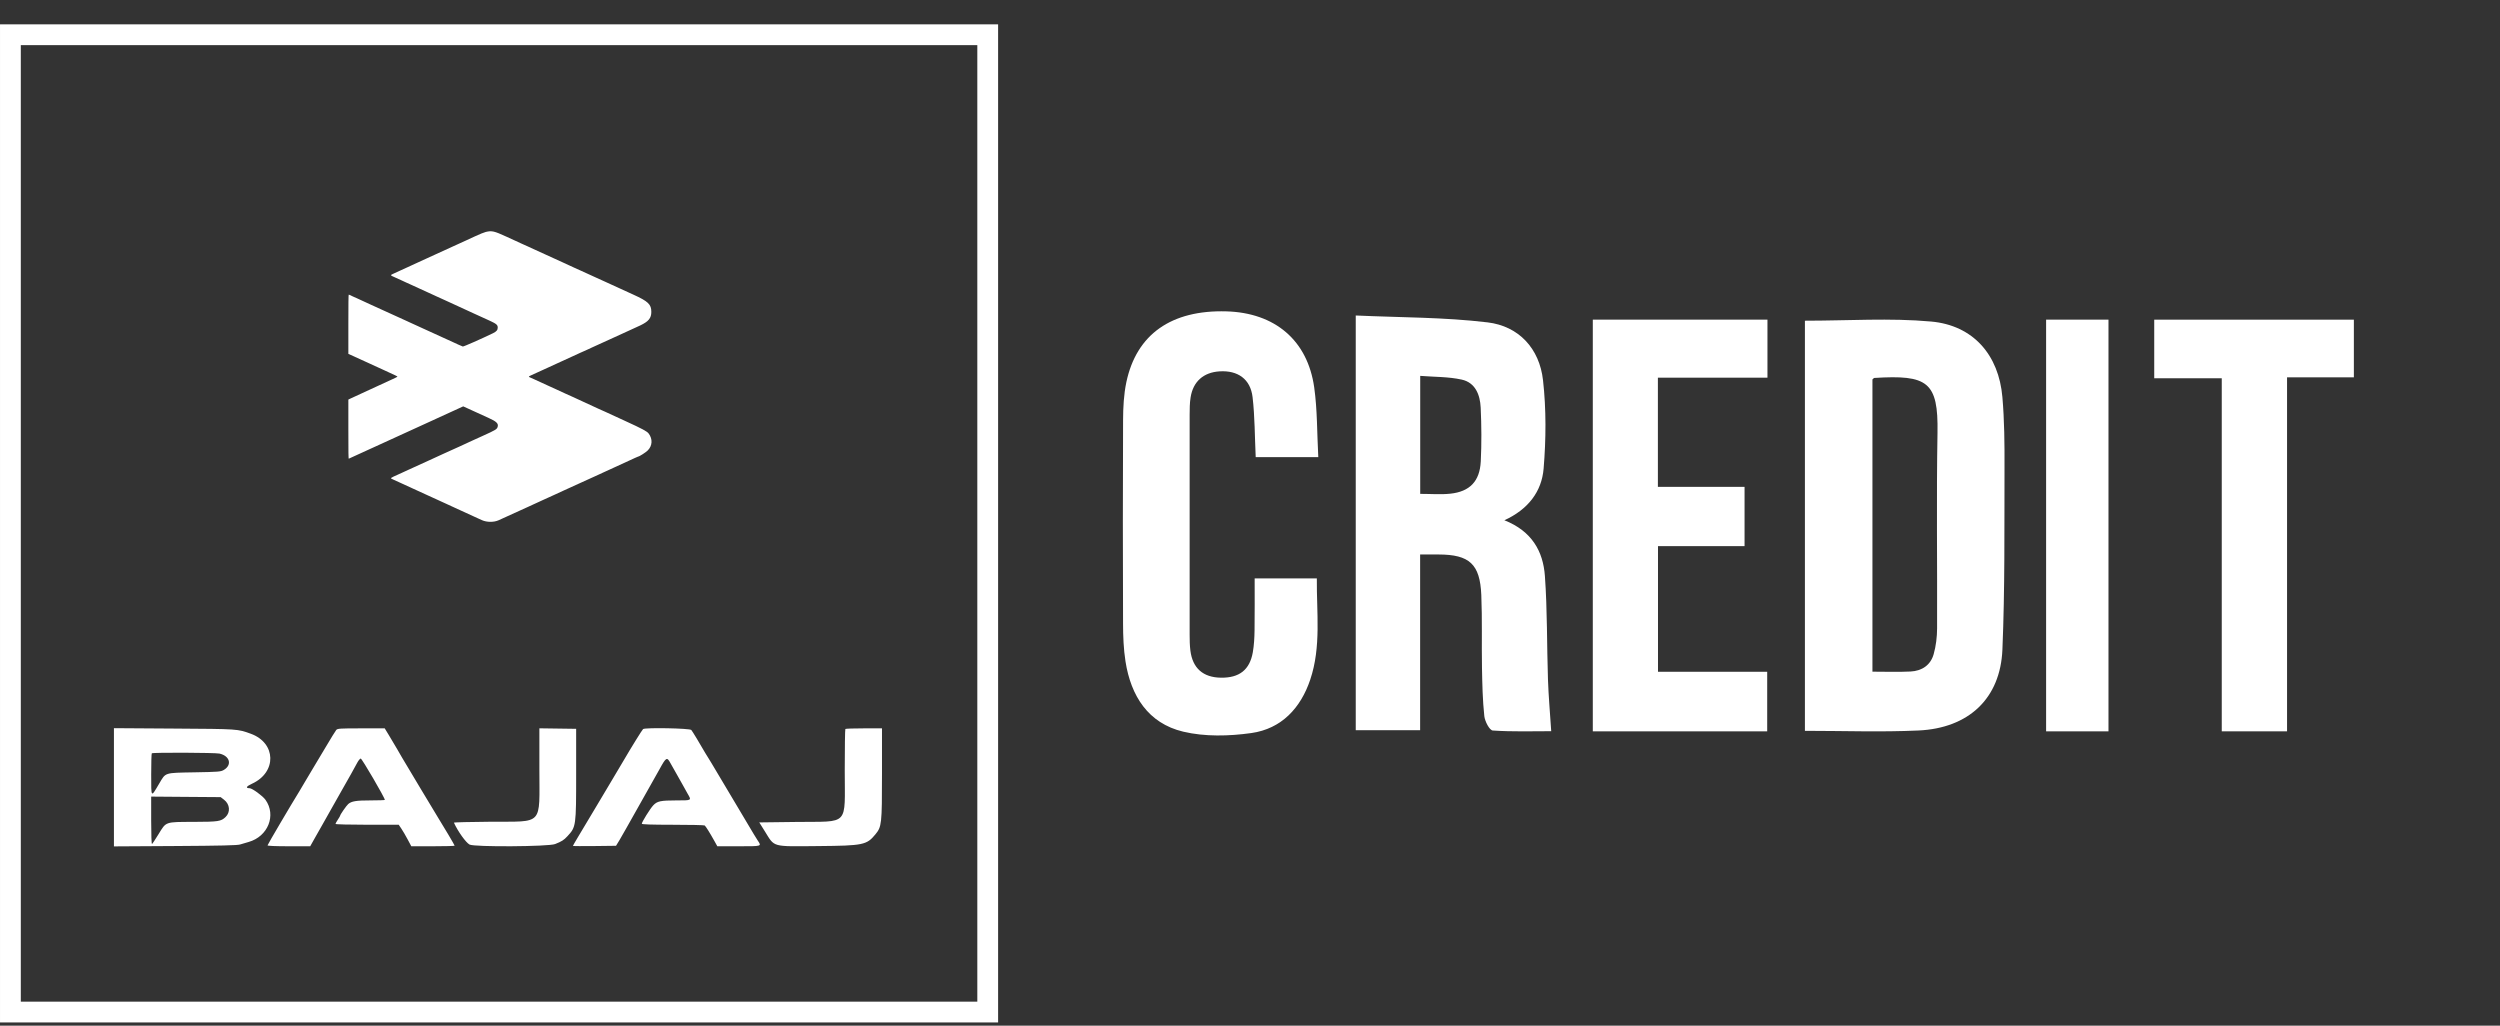
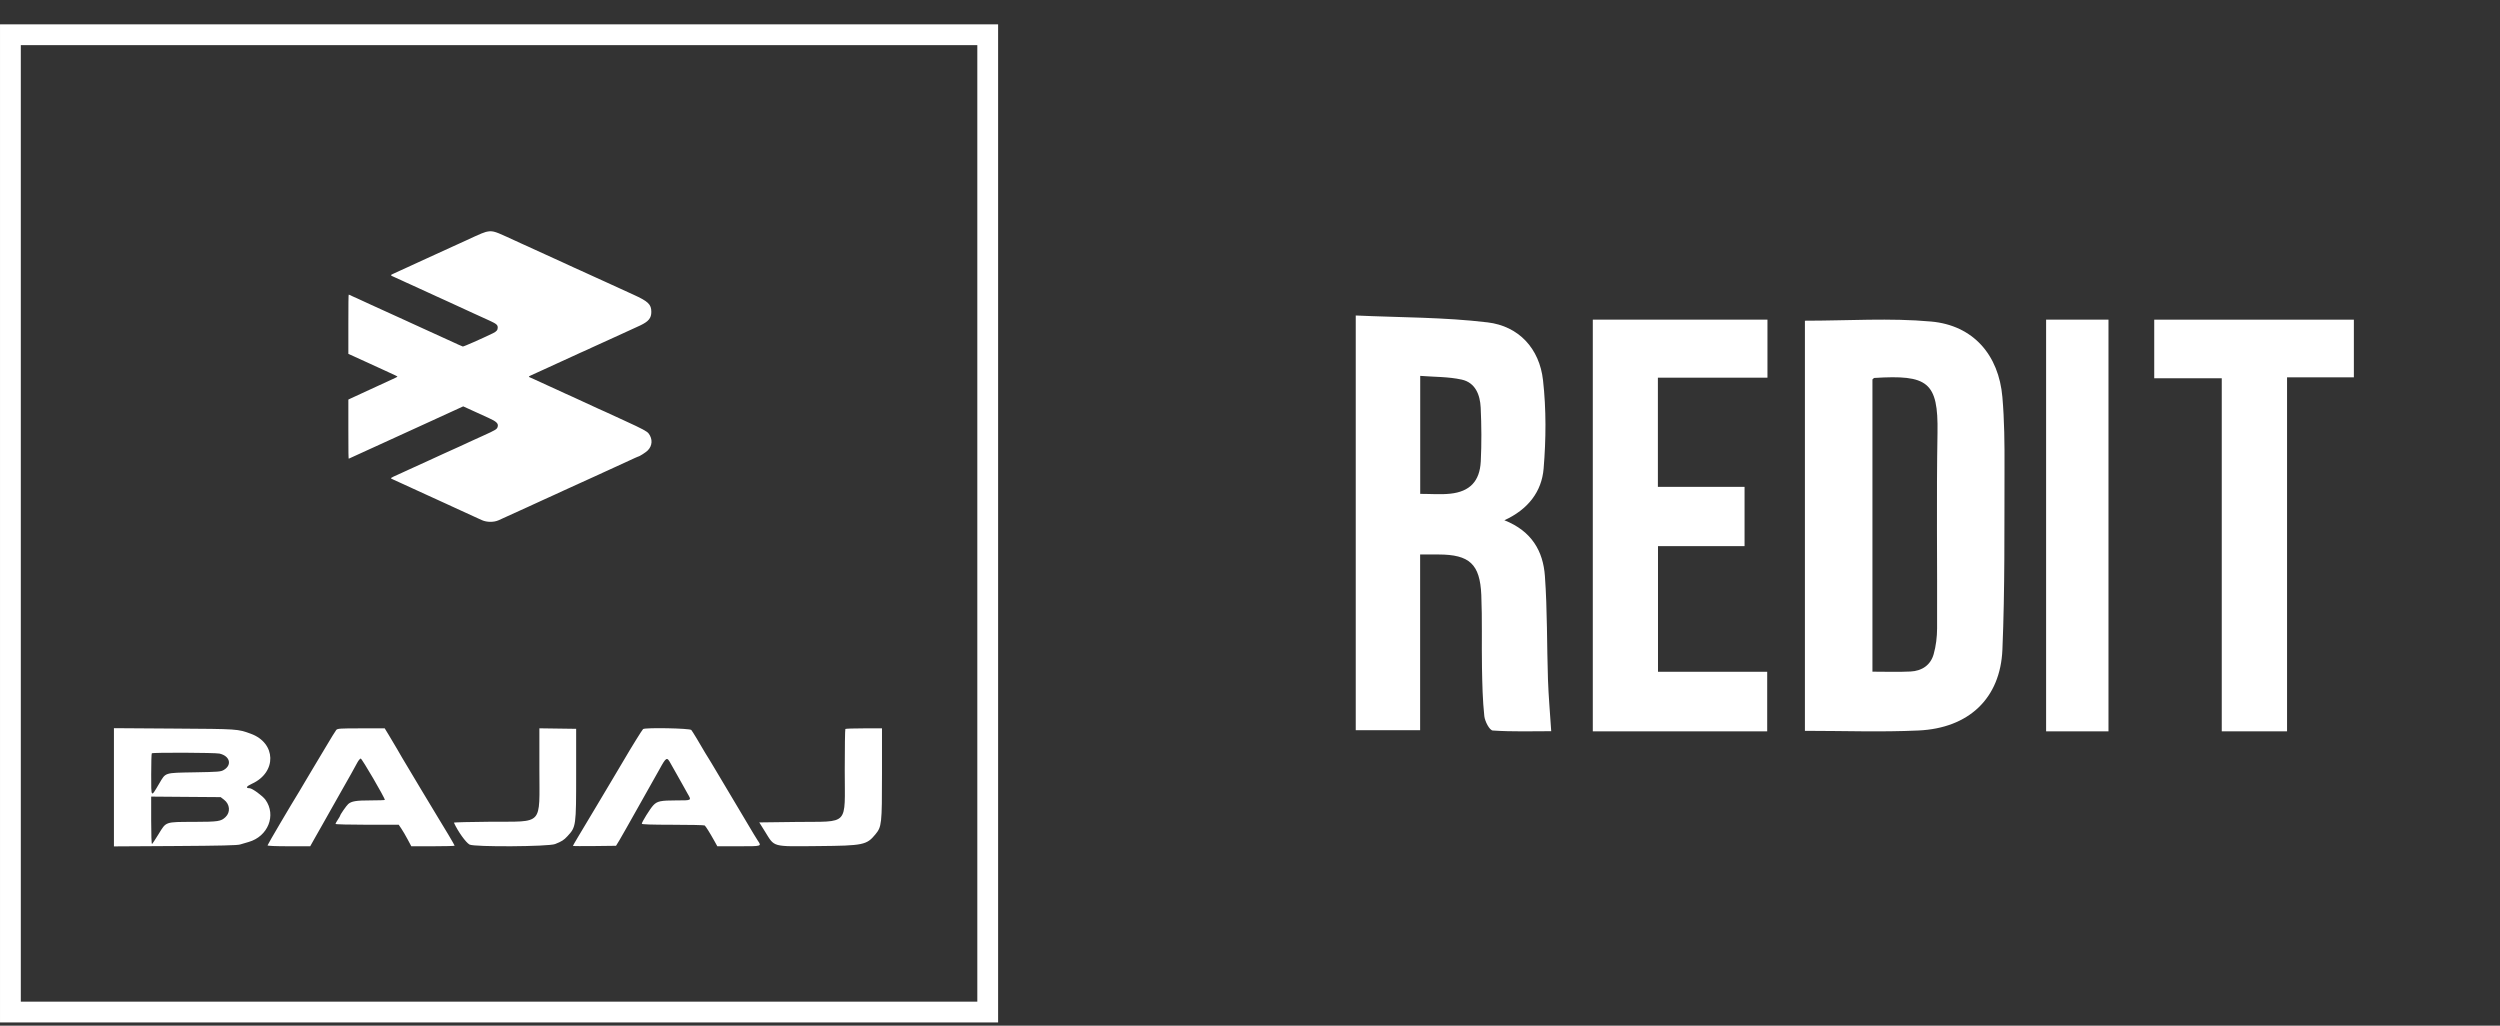
<svg xmlns="http://www.w3.org/2000/svg" width="117" height="48" viewBox="0 0 117 48" fill="none">
  <rect x="0" y="0" width="117" height="48" fill="#333333" stroke="none" />
  <g clip-path="url(#clip0_7608_3127)">
    <path d="M84.471 15.009C86.493 15.009 88.45 14.873 90.378 15.048C92.351 15.226 93.543 16.614 93.712 18.585C93.806 19.672 93.815 20.768 93.811 21.86C93.801 24.706 93.832 27.555 93.713 30.398C93.619 32.688 92.136 34.079 89.785 34.187C88.032 34.268 86.27 34.203 84.47 34.203V15.009H84.471ZM87.63 17.758V31.434C88.259 31.434 88.837 31.456 89.413 31.427C89.948 31.401 90.354 31.125 90.496 30.614C90.605 30.226 90.654 29.812 90.656 29.408C90.668 26.357 90.622 23.306 90.675 20.257C90.717 17.86 90.209 17.534 87.715 17.688C87.697 17.688 87.68 17.715 87.63 17.758Z" fill="white" />
    <path d="M70.405 24.348C71.695 24.857 72.219 25.808 72.301 26.953C72.418 28.564 72.391 30.185 72.445 31.802C72.471 32.571 72.539 33.338 72.597 34.22C71.737 34.22 70.796 34.251 69.861 34.188C69.709 34.178 69.493 33.76 69.466 33.515C69.386 32.769 69.371 32.014 69.357 31.263C69.337 30.123 69.372 28.981 69.325 27.843C69.263 26.395 68.769 25.954 67.329 25.95C67.061 25.95 66.793 25.95 66.462 25.95V34.173H63.449V14.765C65.513 14.86 67.58 14.843 69.618 15.087C71.081 15.261 72.048 16.313 72.213 17.792C72.367 19.159 72.355 20.562 72.241 21.935C72.153 22.998 71.523 23.839 70.403 24.349L70.405 24.348ZM66.466 23.113C66.976 23.113 67.428 23.152 67.872 23.105C68.784 23.009 69.253 22.526 69.3 21.596C69.342 20.758 69.335 19.914 69.296 19.075C69.268 18.48 69.048 17.905 68.407 17.765C67.785 17.628 67.131 17.643 66.466 17.591V23.115V23.113Z" fill="white" />
-     <path d="M61.697 21.395H58.767C58.722 20.439 58.727 19.507 58.621 18.588C58.522 17.738 57.925 17.325 57.073 17.38C56.323 17.428 55.836 17.855 55.72 18.599C55.677 18.868 55.677 19.146 55.675 19.419C55.673 22.844 55.673 26.27 55.675 29.695C55.675 29.946 55.679 30.2 55.71 30.448C55.814 31.274 56.305 31.704 57.139 31.716C57.998 31.729 58.488 31.351 58.632 30.525C58.69 30.19 58.708 29.844 58.713 29.504C58.724 28.709 58.718 27.913 58.718 27.069H61.628C61.613 28.664 61.839 30.264 61.318 31.811C60.873 33.135 59.975 34.107 58.563 34.307C57.52 34.454 56.389 34.483 55.375 34.242C53.732 33.851 52.925 32.566 52.673 30.954C52.582 30.372 52.56 29.773 52.559 29.18C52.547 26.006 52.546 22.832 52.56 19.657C52.563 19.066 52.592 18.463 52.713 17.887C53.187 15.64 54.825 14.499 57.395 14.572C59.662 14.636 61.195 15.923 61.505 18.131C61.653 19.183 61.635 20.258 61.696 21.392L61.697 21.395Z" fill="white" />
    <path d="M82.705 34.227H74.543V14.959H82.717V17.675H77.589V22.785H81.645V25.559H77.594V31.439H82.705V34.226V34.227Z" fill="white" />
    <path d="M110.161 14.96V17.66H107.034V34.227H103.978V17.703H100.818V14.959H110.159L110.161 14.96Z" fill="white" />
    <path d="M98.677 34.227H95.758V14.959H98.677V34.227Z" fill="white" />
    <g clip-path="url(#clip1_7608_3127)">
-       <path fill-rule="evenodd" clip-rule="evenodd" d="M22.735 10.855C22.658 10.874 22.457 10.955 22.236 11.057C22.033 11.152 21.828 11.246 21.78 11.268C21.655 11.324 21.353 11.461 21.204 11.53C21.051 11.6 20.524 11.842 20.353 11.919C20.287 11.95 20.101 12.035 19.94 12.108C19.779 12.182 19.598 12.265 19.536 12.293C19.474 12.321 19.366 12.371 19.295 12.404C19.224 12.437 19.128 12.482 19.08 12.503C19.033 12.524 18.886 12.591 18.753 12.652C18.621 12.713 18.46 12.787 18.396 12.816C18.256 12.88 18.258 12.883 18.487 12.983C18.577 13.022 18.704 13.08 18.771 13.111C18.837 13.142 18.934 13.187 18.986 13.211C19.038 13.234 19.134 13.278 19.201 13.308C19.887 13.621 20.16 13.746 20.233 13.78C20.28 13.801 20.369 13.843 20.43 13.871C20.713 14.002 20.81 14.046 20.816 14.046C20.819 14.046 20.91 14.087 21.017 14.138C21.186 14.218 21.668 14.439 21.909 14.548C21.952 14.567 22.067 14.62 22.165 14.666C22.262 14.711 22.345 14.749 22.348 14.749C22.354 14.749 22.5 14.816 22.918 15.009C23.234 15.155 23.294 15.207 23.294 15.33C23.294 15.445 23.236 15.515 23.076 15.593C22.54 15.853 21.695 16.226 21.66 16.217C21.639 16.211 21.544 16.171 21.451 16.128C21.358 16.085 21.258 16.039 21.23 16.026C21.153 15.992 20.166 15.542 20.018 15.473C19.947 15.441 19.858 15.4 19.82 15.383C19.782 15.366 19.689 15.323 19.613 15.288C19.467 15.221 19.324 15.156 19.183 15.092C19.136 15.071 19.035 15.025 18.96 14.989C18.759 14.895 18.074 14.583 17.986 14.546C17.912 14.514 17.591 14.368 17.369 14.265C17.14 14.159 16.79 13.998 16.707 13.96C16.66 13.939 16.571 13.899 16.509 13.872C16.448 13.844 16.384 13.814 16.367 13.805C16.351 13.796 16.33 13.789 16.32 13.789C16.308 13.789 16.303 14.25 16.303 15.175V16.561L16.522 16.66C16.9 16.831 17.045 16.897 17.257 16.995C17.414 17.067 17.548 17.128 17.988 17.33C18.523 17.574 18.608 17.615 18.6 17.628C18.591 17.641 18.516 17.679 18.366 17.747C18.096 17.87 17.894 17.963 17.636 18.083C17.492 18.151 17.311 18.234 16.877 18.433C16.649 18.537 16.427 18.64 16.383 18.661L16.303 18.7V20.087C16.303 21.19 16.307 21.473 16.324 21.466C16.355 21.454 16.749 21.273 16.913 21.197C17.057 21.13 17.142 21.091 17.3 21.02C17.352 20.997 17.445 20.954 17.507 20.926C17.64 20.864 18.878 20.299 18.977 20.254C19.072 20.212 20.049 19.765 20.207 19.692C20.278 19.659 20.374 19.614 20.422 19.593C20.469 19.572 20.771 19.433 21.093 19.286L21.678 19.018L21.927 19.131C22.064 19.193 22.215 19.262 22.262 19.284C22.39 19.343 22.574 19.428 22.869 19.561C23.227 19.722 23.329 19.818 23.294 19.959C23.262 20.089 23.227 20.111 22.572 20.408C22.42 20.476 22.246 20.555 22.184 20.584C22.123 20.612 22.022 20.658 21.961 20.686C21.899 20.714 21.803 20.759 21.746 20.786C21.689 20.813 21.596 20.856 21.54 20.881C21.437 20.925 20.972 21.136 20.757 21.235C20.696 21.264 20.607 21.305 20.559 21.326C20.462 21.37 20.269 21.459 20.104 21.535C20.042 21.564 19.818 21.666 19.605 21.763C19.392 21.859 19.171 21.96 19.115 21.986C19.058 22.012 18.961 22.057 18.9 22.085C18.838 22.113 18.734 22.161 18.668 22.191C18.233 22.387 18.248 22.374 18.381 22.433C18.505 22.488 18.603 22.533 18.762 22.607C18.977 22.707 19.075 22.752 19.502 22.946C19.714 23.043 19.951 23.15 20.026 23.186C20.102 23.221 20.202 23.267 20.25 23.288C20.297 23.309 20.382 23.348 20.439 23.374C20.496 23.401 20.581 23.44 20.628 23.461C20.675 23.482 20.776 23.528 20.852 23.563C20.927 23.598 21.129 23.691 21.299 23.769C21.655 23.932 21.699 23.951 22.159 24.163C22.225 24.194 22.322 24.238 22.374 24.261C22.426 24.285 22.507 24.321 22.554 24.343C22.785 24.447 23.113 24.448 23.339 24.346C23.557 24.246 24.233 23.939 24.343 23.889C24.488 23.822 24.609 23.767 24.713 23.721C24.755 23.702 24.86 23.654 24.945 23.614C25.03 23.575 25.134 23.527 25.177 23.508C25.22 23.489 25.316 23.445 25.392 23.409C25.526 23.347 25.767 23.237 25.977 23.143C26.076 23.099 26.159 23.061 26.398 22.949C26.46 22.921 26.556 22.877 26.613 22.851C26.67 22.826 26.952 22.697 27.241 22.565C27.738 22.338 27.809 22.305 27.985 22.227C28.025 22.209 28.131 22.16 28.221 22.118C28.311 22.076 28.559 21.963 28.771 21.866C29.348 21.604 29.5 21.534 29.72 21.43C29.792 21.396 29.857 21.368 29.864 21.368C29.916 21.368 30.222 21.174 30.314 21.081C30.534 20.862 30.551 20.547 30.358 20.29C30.279 20.185 30.075 20.075 29.252 19.698C28.803 19.491 28.38 19.297 28.311 19.265C28.242 19.233 28.183 19.207 28.18 19.207C28.177 19.207 28.086 19.166 27.978 19.116C27.737 19.003 27.672 18.973 27.284 18.796C27.114 18.718 26.894 18.617 26.796 18.571C26.698 18.525 26.615 18.487 26.61 18.487C26.606 18.487 26.543 18.459 26.47 18.425C26.251 18.322 26.136 18.269 26.046 18.229C25.998 18.209 25.801 18.119 25.607 18.029C25.413 17.94 25.22 17.852 25.177 17.832C25.134 17.813 25.053 17.775 24.997 17.749C24.94 17.723 24.86 17.688 24.82 17.671C24.726 17.631 24.728 17.623 24.846 17.569C24.9 17.544 25.03 17.485 25.134 17.437C25.238 17.39 25.373 17.328 25.435 17.3C25.497 17.272 25.589 17.229 25.641 17.206C25.755 17.155 25.921 17.078 26.063 17.012C26.119 16.986 26.212 16.944 26.269 16.918C26.472 16.827 26.977 16.596 27.152 16.513C27.25 16.467 27.334 16.43 27.339 16.43C27.344 16.43 27.404 16.403 27.471 16.371C27.538 16.339 27.636 16.293 27.688 16.27C27.74 16.247 27.833 16.205 27.894 16.176C28.04 16.11 28.356 15.966 28.488 15.906C28.544 15.88 28.649 15.832 28.72 15.8C28.791 15.767 28.864 15.734 28.883 15.726C28.936 15.706 29.773 15.322 29.967 15.229C30.355 15.043 30.483 14.886 30.482 14.595C30.482 14.244 30.336 14.104 29.64 13.788C29.574 13.758 29.477 13.714 29.425 13.69C29.373 13.666 29.18 13.578 28.995 13.493C28.811 13.408 28.493 13.264 28.29 13.171C28.087 13.079 27.87 12.98 27.808 12.952C27.747 12.924 27.608 12.861 27.499 12.811C27.39 12.762 27.236 12.692 27.157 12.655C27.078 12.618 27.011 12.588 27.007 12.588C27.004 12.588 26.925 12.553 26.833 12.509C26.587 12.394 26.469 12.339 26.372 12.296C26.325 12.275 26.139 12.191 25.96 12.108C25.651 11.967 25.19 11.757 24.962 11.653C24.905 11.627 24.787 11.572 24.698 11.531C24.61 11.49 24.535 11.457 24.532 11.457C24.529 11.457 24.454 11.423 24.366 11.382C24.278 11.341 24.167 11.289 24.119 11.268C24.072 11.246 23.882 11.16 23.698 11.075C23.122 10.811 23.021 10.788 22.735 10.855ZM16.303 27.095V28.178L17.433 28.172C18.271 28.166 18.582 28.159 18.633 28.143C18.671 28.132 18.742 28.111 18.79 28.097C19.15 27.997 19.306 27.608 19.102 27.324C19.051 27.253 18.857 27.113 18.81 27.113C18.729 27.112 18.746 27.078 18.853 27.03C19.314 26.821 19.302 26.283 18.831 26.114C18.586 26.026 18.602 26.027 17.416 26.019L16.303 26.012L16.303 27.095ZM20.41 26.045C20.395 26.062 20.308 26.203 20.215 26.358C20.122 26.514 20.013 26.695 19.972 26.761C19.932 26.827 19.867 26.935 19.828 27.001C19.79 27.067 19.745 27.142 19.729 27.168C19.582 27.402 19.14 28.146 19.14 28.159C19.14 28.169 19.292 28.176 19.535 28.176H19.929L20.014 28.026C20.06 27.943 20.128 27.826 20.163 27.764C20.199 27.703 20.249 27.614 20.275 27.567C20.301 27.52 20.398 27.35 20.49 27.19C20.661 26.893 20.734 26.763 20.8 26.641C20.82 26.603 20.848 26.571 20.862 26.568C20.882 26.565 21.307 27.288 21.307 27.326C21.307 27.331 21.189 27.336 21.043 27.336C20.778 27.336 20.692 27.35 20.631 27.402C20.598 27.43 20.482 27.597 20.482 27.615C20.482 27.621 20.463 27.654 20.439 27.689C20.415 27.724 20.396 27.759 20.396 27.767C20.396 27.775 20.659 27.782 20.98 27.782H21.564L21.613 27.854C21.641 27.894 21.693 27.983 21.73 28.052L21.796 28.176H22.197C22.417 28.176 22.597 28.171 22.597 28.165C22.597 28.155 22.382 27.795 22.297 27.662C22.265 27.613 21.687 26.656 21.625 26.551C21.616 26.534 21.574 26.463 21.533 26.392C21.492 26.322 21.424 26.208 21.381 26.14L21.305 26.015H20.87C20.478 26.015 20.433 26.018 20.41 26.045ZM24.162 26.757C24.162 27.813 24.249 27.719 23.262 27.726C22.886 27.729 22.58 27.737 22.583 27.744C22.657 27.903 22.804 28.108 22.872 28.145C22.959 28.191 24.33 28.183 24.453 28.135C24.574 28.088 24.614 28.063 24.68 27.993C24.84 27.821 24.842 27.811 24.842 26.838V26.024L24.502 26.019L24.162 26.015V26.757ZM26.078 26.028C26.063 26.039 25.854 26.374 25.728 26.59C25.703 26.631 25.596 26.811 25.486 26.993C25.478 27.007 25.357 27.207 25.218 27.439C25.079 27.67 24.924 27.927 24.874 28.01C24.823 28.093 24.782 28.165 24.782 28.169C24.782 28.173 24.961 28.174 25.18 28.172L25.578 28.167L25.641 28.064C25.676 28.008 25.732 27.911 25.765 27.85C25.799 27.789 25.926 27.565 26.048 27.352C26.17 27.14 26.319 26.876 26.381 26.765C26.506 26.54 26.518 26.533 26.587 26.658C26.613 26.705 26.663 26.794 26.699 26.855C26.735 26.917 26.785 27.006 26.811 27.053C26.836 27.1 26.878 27.173 26.903 27.216C26.975 27.338 26.979 27.336 26.695 27.336C26.401 27.336 26.339 27.349 26.266 27.425C26.209 27.485 26.054 27.732 26.054 27.763C26.054 27.776 26.232 27.782 26.626 27.782C26.941 27.782 27.206 27.788 27.216 27.795C27.235 27.809 27.31 27.927 27.395 28.077L27.45 28.176H27.844C28.278 28.176 28.27 28.178 28.197 28.071C28.174 28.038 28.14 27.984 28.121 27.951C28.103 27.919 27.927 27.627 27.731 27.301C27.535 26.976 27.36 26.684 27.342 26.653C27.324 26.621 27.295 26.575 27.279 26.55C27.262 26.525 27.239 26.488 27.228 26.47C27.124 26.29 26.99 26.07 26.969 26.045C26.942 26.014 26.123 25.998 26.078 26.028ZM29.815 26.027C29.808 26.033 29.803 26.375 29.803 26.786C29.803 27.819 29.899 27.718 28.915 27.73L28.224 27.739L28.327 27.902C28.515 28.2 28.443 28.18 29.322 28.172C30.145 28.165 30.209 28.152 30.369 27.959C30.486 27.817 30.491 27.772 30.491 26.845V26.015H30.159C29.976 26.015 29.821 26.02 29.815 26.027ZM18.253 26.478C18.446 26.522 18.489 26.686 18.332 26.777C18.276 26.81 18.236 26.813 17.79 26.821C17.228 26.831 17.262 26.821 17.14 27.025C16.983 27.288 16.992 27.298 16.991 26.863C16.991 26.654 16.996 26.479 17.002 26.473C17.02 26.455 18.176 26.46 18.253 26.478ZM18.337 27.323C18.446 27.406 18.458 27.552 18.364 27.641C18.279 27.721 18.234 27.727 17.777 27.729C17.244 27.73 17.27 27.721 17.128 27.951C17.07 28.047 17.015 28.129 17.006 28.134C16.997 28.14 16.991 27.961 16.991 27.705V27.266L17.633 27.271L18.275 27.276L18.337 27.323Z" fill="white" />
+       <path fill-rule="evenodd" clip-rule="evenodd" d="M22.735 10.855C22.658 10.874 22.457 10.955 22.236 11.057C22.033 11.152 21.828 11.246 21.78 11.268C21.655 11.324 21.353 11.461 21.204 11.53C21.051 11.6 20.524 11.842 20.353 11.919C20.287 11.95 20.101 12.035 19.94 12.108C19.779 12.182 19.598 12.265 19.536 12.293C19.474 12.321 19.366 12.371 19.295 12.404C19.224 12.437 19.128 12.482 19.08 12.503C19.033 12.524 18.886 12.591 18.753 12.652C18.621 12.713 18.46 12.787 18.396 12.816C18.256 12.88 18.258 12.883 18.487 12.983C18.577 13.022 18.704 13.08 18.771 13.111C18.837 13.142 18.934 13.187 18.986 13.211C19.038 13.234 19.134 13.278 19.201 13.308C19.887 13.621 20.16 13.746 20.233 13.78C20.28 13.801 20.369 13.843 20.43 13.871C20.713 14.002 20.81 14.046 20.816 14.046C20.819 14.046 20.91 14.087 21.017 14.138C21.952 14.567 22.067 14.62 22.165 14.666C22.262 14.711 22.345 14.749 22.348 14.749C22.354 14.749 22.5 14.816 22.918 15.009C23.234 15.155 23.294 15.207 23.294 15.33C23.294 15.445 23.236 15.515 23.076 15.593C22.54 15.853 21.695 16.226 21.66 16.217C21.639 16.211 21.544 16.171 21.451 16.128C21.358 16.085 21.258 16.039 21.23 16.026C21.153 15.992 20.166 15.542 20.018 15.473C19.947 15.441 19.858 15.4 19.82 15.383C19.782 15.366 19.689 15.323 19.613 15.288C19.467 15.221 19.324 15.156 19.183 15.092C19.136 15.071 19.035 15.025 18.96 14.989C18.759 14.895 18.074 14.583 17.986 14.546C17.912 14.514 17.591 14.368 17.369 14.265C17.14 14.159 16.79 13.998 16.707 13.96C16.66 13.939 16.571 13.899 16.509 13.872C16.448 13.844 16.384 13.814 16.367 13.805C16.351 13.796 16.33 13.789 16.32 13.789C16.308 13.789 16.303 14.25 16.303 15.175V16.561L16.522 16.66C16.9 16.831 17.045 16.897 17.257 16.995C17.414 17.067 17.548 17.128 17.988 17.33C18.523 17.574 18.608 17.615 18.6 17.628C18.591 17.641 18.516 17.679 18.366 17.747C18.096 17.87 17.894 17.963 17.636 18.083C17.492 18.151 17.311 18.234 16.877 18.433C16.649 18.537 16.427 18.64 16.383 18.661L16.303 18.7V20.087C16.303 21.19 16.307 21.473 16.324 21.466C16.355 21.454 16.749 21.273 16.913 21.197C17.057 21.13 17.142 21.091 17.3 21.02C17.352 20.997 17.445 20.954 17.507 20.926C17.64 20.864 18.878 20.299 18.977 20.254C19.072 20.212 20.049 19.765 20.207 19.692C20.278 19.659 20.374 19.614 20.422 19.593C20.469 19.572 20.771 19.433 21.093 19.286L21.678 19.018L21.927 19.131C22.064 19.193 22.215 19.262 22.262 19.284C22.39 19.343 22.574 19.428 22.869 19.561C23.227 19.722 23.329 19.818 23.294 19.959C23.262 20.089 23.227 20.111 22.572 20.408C22.42 20.476 22.246 20.555 22.184 20.584C22.123 20.612 22.022 20.658 21.961 20.686C21.899 20.714 21.803 20.759 21.746 20.786C21.689 20.813 21.596 20.856 21.54 20.881C21.437 20.925 20.972 21.136 20.757 21.235C20.696 21.264 20.607 21.305 20.559 21.326C20.462 21.37 20.269 21.459 20.104 21.535C20.042 21.564 19.818 21.666 19.605 21.763C19.392 21.859 19.171 21.96 19.115 21.986C19.058 22.012 18.961 22.057 18.9 22.085C18.838 22.113 18.734 22.161 18.668 22.191C18.233 22.387 18.248 22.374 18.381 22.433C18.505 22.488 18.603 22.533 18.762 22.607C18.977 22.707 19.075 22.752 19.502 22.946C19.714 23.043 19.951 23.15 20.026 23.186C20.102 23.221 20.202 23.267 20.25 23.288C20.297 23.309 20.382 23.348 20.439 23.374C20.496 23.401 20.581 23.44 20.628 23.461C20.675 23.482 20.776 23.528 20.852 23.563C20.927 23.598 21.129 23.691 21.299 23.769C21.655 23.932 21.699 23.951 22.159 24.163C22.225 24.194 22.322 24.238 22.374 24.261C22.426 24.285 22.507 24.321 22.554 24.343C22.785 24.447 23.113 24.448 23.339 24.346C23.557 24.246 24.233 23.939 24.343 23.889C24.488 23.822 24.609 23.767 24.713 23.721C24.755 23.702 24.86 23.654 24.945 23.614C25.03 23.575 25.134 23.527 25.177 23.508C25.22 23.489 25.316 23.445 25.392 23.409C25.526 23.347 25.767 23.237 25.977 23.143C26.076 23.099 26.159 23.061 26.398 22.949C26.46 22.921 26.556 22.877 26.613 22.851C26.67 22.826 26.952 22.697 27.241 22.565C27.738 22.338 27.809 22.305 27.985 22.227C28.025 22.209 28.131 22.16 28.221 22.118C28.311 22.076 28.559 21.963 28.771 21.866C29.348 21.604 29.5 21.534 29.72 21.43C29.792 21.396 29.857 21.368 29.864 21.368C29.916 21.368 30.222 21.174 30.314 21.081C30.534 20.862 30.551 20.547 30.358 20.29C30.279 20.185 30.075 20.075 29.252 19.698C28.803 19.491 28.38 19.297 28.311 19.265C28.242 19.233 28.183 19.207 28.18 19.207C28.177 19.207 28.086 19.166 27.978 19.116C27.737 19.003 27.672 18.973 27.284 18.796C27.114 18.718 26.894 18.617 26.796 18.571C26.698 18.525 26.615 18.487 26.61 18.487C26.606 18.487 26.543 18.459 26.47 18.425C26.251 18.322 26.136 18.269 26.046 18.229C25.998 18.209 25.801 18.119 25.607 18.029C25.413 17.94 25.22 17.852 25.177 17.832C25.134 17.813 25.053 17.775 24.997 17.749C24.94 17.723 24.86 17.688 24.82 17.671C24.726 17.631 24.728 17.623 24.846 17.569C24.9 17.544 25.03 17.485 25.134 17.437C25.238 17.39 25.373 17.328 25.435 17.3C25.497 17.272 25.589 17.229 25.641 17.206C25.755 17.155 25.921 17.078 26.063 17.012C26.119 16.986 26.212 16.944 26.269 16.918C26.472 16.827 26.977 16.596 27.152 16.513C27.25 16.467 27.334 16.43 27.339 16.43C27.344 16.43 27.404 16.403 27.471 16.371C27.538 16.339 27.636 16.293 27.688 16.27C27.74 16.247 27.833 16.205 27.894 16.176C28.04 16.11 28.356 15.966 28.488 15.906C28.544 15.88 28.649 15.832 28.72 15.8C28.791 15.767 28.864 15.734 28.883 15.726C28.936 15.706 29.773 15.322 29.967 15.229C30.355 15.043 30.483 14.886 30.482 14.595C30.482 14.244 30.336 14.104 29.64 13.788C29.574 13.758 29.477 13.714 29.425 13.69C29.373 13.666 29.18 13.578 28.995 13.493C28.811 13.408 28.493 13.264 28.29 13.171C28.087 13.079 27.87 12.98 27.808 12.952C27.747 12.924 27.608 12.861 27.499 12.811C27.39 12.762 27.236 12.692 27.157 12.655C27.078 12.618 27.011 12.588 27.007 12.588C27.004 12.588 26.925 12.553 26.833 12.509C26.587 12.394 26.469 12.339 26.372 12.296C26.325 12.275 26.139 12.191 25.96 12.108C25.651 11.967 25.19 11.757 24.962 11.653C24.905 11.627 24.787 11.572 24.698 11.531C24.61 11.49 24.535 11.457 24.532 11.457C24.529 11.457 24.454 11.423 24.366 11.382C24.278 11.341 24.167 11.289 24.119 11.268C24.072 11.246 23.882 11.16 23.698 11.075C23.122 10.811 23.021 10.788 22.735 10.855ZM16.303 27.095V28.178L17.433 28.172C18.271 28.166 18.582 28.159 18.633 28.143C18.671 28.132 18.742 28.111 18.79 28.097C19.15 27.997 19.306 27.608 19.102 27.324C19.051 27.253 18.857 27.113 18.81 27.113C18.729 27.112 18.746 27.078 18.853 27.03C19.314 26.821 19.302 26.283 18.831 26.114C18.586 26.026 18.602 26.027 17.416 26.019L16.303 26.012L16.303 27.095ZM20.41 26.045C20.395 26.062 20.308 26.203 20.215 26.358C20.122 26.514 20.013 26.695 19.972 26.761C19.932 26.827 19.867 26.935 19.828 27.001C19.79 27.067 19.745 27.142 19.729 27.168C19.582 27.402 19.14 28.146 19.14 28.159C19.14 28.169 19.292 28.176 19.535 28.176H19.929L20.014 28.026C20.06 27.943 20.128 27.826 20.163 27.764C20.199 27.703 20.249 27.614 20.275 27.567C20.301 27.52 20.398 27.35 20.49 27.19C20.661 26.893 20.734 26.763 20.8 26.641C20.82 26.603 20.848 26.571 20.862 26.568C20.882 26.565 21.307 27.288 21.307 27.326C21.307 27.331 21.189 27.336 21.043 27.336C20.778 27.336 20.692 27.35 20.631 27.402C20.598 27.43 20.482 27.597 20.482 27.615C20.482 27.621 20.463 27.654 20.439 27.689C20.415 27.724 20.396 27.759 20.396 27.767C20.396 27.775 20.659 27.782 20.98 27.782H21.564L21.613 27.854C21.641 27.894 21.693 27.983 21.73 28.052L21.796 28.176H22.197C22.417 28.176 22.597 28.171 22.597 28.165C22.597 28.155 22.382 27.795 22.297 27.662C22.265 27.613 21.687 26.656 21.625 26.551C21.616 26.534 21.574 26.463 21.533 26.392C21.492 26.322 21.424 26.208 21.381 26.14L21.305 26.015H20.87C20.478 26.015 20.433 26.018 20.41 26.045ZM24.162 26.757C24.162 27.813 24.249 27.719 23.262 27.726C22.886 27.729 22.58 27.737 22.583 27.744C22.657 27.903 22.804 28.108 22.872 28.145C22.959 28.191 24.33 28.183 24.453 28.135C24.574 28.088 24.614 28.063 24.68 27.993C24.84 27.821 24.842 27.811 24.842 26.838V26.024L24.502 26.019L24.162 26.015V26.757ZM26.078 26.028C26.063 26.039 25.854 26.374 25.728 26.59C25.703 26.631 25.596 26.811 25.486 26.993C25.478 27.007 25.357 27.207 25.218 27.439C25.079 27.67 24.924 27.927 24.874 28.01C24.823 28.093 24.782 28.165 24.782 28.169C24.782 28.173 24.961 28.174 25.18 28.172L25.578 28.167L25.641 28.064C25.676 28.008 25.732 27.911 25.765 27.85C25.799 27.789 25.926 27.565 26.048 27.352C26.17 27.14 26.319 26.876 26.381 26.765C26.506 26.54 26.518 26.533 26.587 26.658C26.613 26.705 26.663 26.794 26.699 26.855C26.735 26.917 26.785 27.006 26.811 27.053C26.836 27.1 26.878 27.173 26.903 27.216C26.975 27.338 26.979 27.336 26.695 27.336C26.401 27.336 26.339 27.349 26.266 27.425C26.209 27.485 26.054 27.732 26.054 27.763C26.054 27.776 26.232 27.782 26.626 27.782C26.941 27.782 27.206 27.788 27.216 27.795C27.235 27.809 27.31 27.927 27.395 28.077L27.45 28.176H27.844C28.278 28.176 28.27 28.178 28.197 28.071C28.174 28.038 28.14 27.984 28.121 27.951C28.103 27.919 27.927 27.627 27.731 27.301C27.535 26.976 27.36 26.684 27.342 26.653C27.324 26.621 27.295 26.575 27.279 26.55C27.262 26.525 27.239 26.488 27.228 26.47C27.124 26.29 26.99 26.07 26.969 26.045C26.942 26.014 26.123 25.998 26.078 26.028ZM29.815 26.027C29.808 26.033 29.803 26.375 29.803 26.786C29.803 27.819 29.899 27.718 28.915 27.73L28.224 27.739L28.327 27.902C28.515 28.2 28.443 28.18 29.322 28.172C30.145 28.165 30.209 28.152 30.369 27.959C30.486 27.817 30.491 27.772 30.491 26.845V26.015H30.159C29.976 26.015 29.821 26.02 29.815 26.027ZM18.253 26.478C18.446 26.522 18.489 26.686 18.332 26.777C18.276 26.81 18.236 26.813 17.79 26.821C17.228 26.831 17.262 26.821 17.14 27.025C16.983 27.288 16.992 27.298 16.991 26.863C16.991 26.654 16.996 26.479 17.002 26.473C17.02 26.455 18.176 26.46 18.253 26.478ZM18.337 27.323C18.446 27.406 18.458 27.552 18.364 27.641C18.279 27.721 18.234 27.727 17.777 27.729C17.244 27.73 17.27 27.721 17.128 27.951C17.07 28.047 17.015 28.129 17.006 28.134C16.997 28.14 16.991 27.961 16.991 27.705V27.266L17.633 27.271L18.275 27.276L18.337 27.323Z" fill="white" />
    </g>
    <g clip-path="url(#clip2_7608_3127)">
      <path fill-rule="evenodd" clip-rule="evenodd" d="M21.627 -4.634C21.432 -4.587 20.923 -4.379 20.363 -4.117C19.848 -3.876 19.329 -3.635 19.209 -3.58C18.891 -3.437 18.126 -3.086 17.749 -2.911C17.362 -2.731 16.026 -2.114 15.593 -1.916C15.425 -1.839 14.954 -1.622 14.547 -1.434C14.14 -1.246 13.679 -1.033 13.523 -0.962C13.367 -0.89 13.093 -0.762 12.913 -0.678C12.733 -0.593 12.488 -0.48 12.368 -0.426C12.249 -0.372 11.876 -0.2 11.541 -0.045C11.205 0.111 10.798 0.299 10.636 0.374C10.282 0.538 10.286 0.546 10.865 0.801C11.093 0.901 11.416 1.048 11.584 1.128C11.752 1.208 11.997 1.322 12.129 1.382C12.261 1.442 12.506 1.554 12.674 1.631C14.414 2.431 15.104 2.749 15.288 2.835C15.407 2.891 15.633 2.996 15.789 3.069C16.505 3.403 16.75 3.515 16.765 3.515C16.773 3.515 17.003 3.621 17.276 3.751C17.704 3.955 18.924 4.52 19.536 4.797C19.643 4.846 19.934 4.982 20.182 5.099C20.43 5.215 20.639 5.311 20.646 5.311C20.661 5.311 21.031 5.481 22.092 5.976C22.89 6.349 23.043 6.48 23.043 6.795C23.043 7.09 22.897 7.267 22.492 7.466C21.132 8.131 18.993 9.082 18.904 9.06C18.85 9.046 18.611 8.944 18.375 8.833C18.139 8.723 17.887 8.606 17.815 8.574C17.619 8.486 15.119 7.337 14.743 7.162C14.563 7.078 14.338 6.974 14.242 6.93C14.146 6.886 13.911 6.778 13.719 6.689C13.348 6.517 12.985 6.35 12.63 6.188C12.51 6.134 12.255 6.015 12.063 5.925C11.555 5.685 9.818 4.888 9.596 4.792C9.41 4.712 8.595 4.338 8.033 4.075C7.454 3.804 6.567 3.392 6.356 3.297C6.236 3.243 6.011 3.141 5.855 3.071C5.699 3 5.538 2.924 5.496 2.901C5.454 2.877 5.4 2.858 5.376 2.858C5.347 2.858 5.332 4.036 5.332 6.399V9.939L5.888 10.192C6.844 10.628 7.211 10.797 7.75 11.048C8.148 11.233 8.486 11.389 9.602 11.902C10.957 12.526 11.172 12.631 11.151 12.664C11.13 12.697 10.939 12.796 10.56 12.969C9.875 13.283 9.363 13.52 8.709 13.828C8.345 13.999 7.886 14.212 6.787 14.719C6.21 14.986 5.646 15.249 5.535 15.303L5.332 15.402V18.946C5.332 21.763 5.343 22.485 5.386 22.467C5.463 22.436 6.462 21.976 6.879 21.78C7.243 21.608 7.46 21.509 7.859 21.329C7.991 21.269 8.226 21.161 8.382 21.088C8.719 20.93 11.857 19.485 12.107 19.373C12.349 19.264 14.822 18.123 15.222 17.936C15.402 17.852 15.647 17.738 15.767 17.683C15.887 17.629 16.652 17.276 17.468 16.899L18.951 16.214L19.581 16.503C19.927 16.662 20.309 16.837 20.429 16.894C20.752 17.046 21.22 17.261 21.967 17.6C22.873 18.012 23.133 18.258 23.044 18.617C22.961 18.951 22.872 19.006 21.213 19.764C20.83 19.939 20.389 20.142 20.233 20.214C20.077 20.287 19.822 20.404 19.666 20.475C19.511 20.546 19.265 20.661 19.122 20.73C18.978 20.8 18.743 20.909 18.599 20.972C18.34 21.086 17.161 21.625 16.616 21.878C16.461 21.951 16.235 22.055 16.115 22.11C15.868 22.223 15.38 22.449 14.961 22.644C14.805 22.717 14.236 22.978 13.697 23.225C13.158 23.472 12.599 23.729 12.456 23.796C12.312 23.862 12.067 23.976 11.911 24.049C11.755 24.121 11.491 24.243 11.323 24.319C10.223 24.82 10.261 24.787 10.596 24.937C10.911 25.078 11.159 25.192 11.562 25.381C12.108 25.638 12.354 25.752 13.436 26.247C13.975 26.494 14.573 26.77 14.765 26.86C14.957 26.95 15.211 27.068 15.331 27.121C15.451 27.174 15.667 27.274 15.81 27.342C15.954 27.41 16.17 27.509 16.29 27.562C16.41 27.616 16.664 27.733 16.856 27.823C17.048 27.914 17.558 28.15 17.989 28.349C18.892 28.765 19.002 28.816 20.167 29.356C20.335 29.434 20.58 29.547 20.712 29.607C20.844 29.666 21.05 29.76 21.169 29.815C21.754 30.082 22.585 30.085 23.157 29.823C23.711 29.569 25.421 28.784 25.701 28.655C26.069 28.485 26.375 28.345 26.637 28.227C26.745 28.178 27.01 28.056 27.226 27.955C27.441 27.854 27.706 27.732 27.814 27.683C27.922 27.634 28.167 27.521 28.358 27.43C28.698 27.271 29.309 26.99 29.84 26.751C30.092 26.637 30.3 26.541 30.907 26.256C31.063 26.183 31.308 26.07 31.452 26.006C31.596 25.941 32.311 25.612 33.042 25.275C34.301 24.695 34.482 24.611 34.926 24.412C35.028 24.366 35.298 24.241 35.526 24.133C35.753 24.026 36.381 23.736 36.92 23.49C38.381 22.82 38.766 22.642 39.321 22.376C39.504 22.289 39.668 22.217 39.687 22.217C39.82 22.217 40.595 21.72 40.828 21.485C41.384 20.926 41.428 20.119 40.939 19.464C40.738 19.195 40.221 18.915 38.138 17.95C37.001 17.424 35.928 16.926 35.753 16.846C35.579 16.765 35.43 16.699 35.421 16.699C35.413 16.699 35.183 16.593 34.91 16.465C34.299 16.176 34.135 16.1 33.151 15.648C32.72 15.45 32.164 15.191 31.916 15.074C31.668 14.956 31.456 14.859 31.444 14.859C31.433 14.859 31.273 14.788 31.089 14.701C30.534 14.438 30.243 14.303 30.014 14.2C29.894 14.147 29.394 13.917 28.903 13.69C28.412 13.463 27.922 13.236 27.814 13.186C27.706 13.136 27.5 13.04 27.356 12.974C27.212 12.907 27.012 12.817 26.91 12.774C26.67 12.673 26.675 12.651 26.975 12.513C27.113 12.45 27.441 12.299 27.705 12.178C27.968 12.056 28.311 11.899 28.467 11.826C28.623 11.755 28.858 11.646 28.99 11.586C29.277 11.456 29.699 11.26 30.058 11.092C30.201 11.024 30.437 10.916 30.58 10.851C31.095 10.62 32.375 10.028 32.818 9.818C33.065 9.7 33.279 9.603 33.291 9.603C33.304 9.603 33.454 9.536 33.625 9.454C33.796 9.372 34.043 9.256 34.175 9.196C34.307 9.137 34.542 9.029 34.698 8.957C35.065 8.787 35.868 8.418 36.201 8.267C36.345 8.201 36.609 8.079 36.789 7.995C36.969 7.91 37.155 7.826 37.203 7.808C37.337 7.755 39.457 6.774 39.949 6.537C40.931 6.063 41.255 5.661 41.254 4.917C41.252 4.021 40.883 3.664 39.12 2.856C38.952 2.779 38.707 2.667 38.575 2.606C38.444 2.546 37.953 2.32 37.486 2.103C37.019 1.887 36.215 1.517 35.7 1.281C35.185 1.046 34.636 0.794 34.48 0.722C34.324 0.651 33.971 0.489 33.696 0.362C33.42 0.236 33.031 0.056 32.831 -0.037C32.631 -0.131 32.46 -0.208 32.45 -0.208C32.441 -0.208 32.242 -0.298 32.008 -0.41C31.386 -0.705 31.087 -0.845 30.842 -0.954C30.722 -1.007 30.252 -1.223 29.796 -1.433C29.014 -1.795 27.847 -2.332 27.269 -2.597C27.125 -2.662 26.825 -2.802 26.601 -2.907C26.377 -3.012 26.187 -3.098 26.18 -3.098C26.172 -3.098 25.983 -3.184 25.759 -3.289C25.535 -3.394 25.254 -3.525 25.134 -3.58C25.014 -3.635 24.534 -3.856 24.067 -4.072C22.608 -4.747 22.352 -4.806 21.627 -4.634ZM5.332 36.845V39.611L8.197 39.594C10.319 39.581 11.107 39.563 11.236 39.522C11.332 39.492 11.511 39.439 11.634 39.405C12.544 39.147 12.941 38.154 12.423 37.429C12.294 37.248 11.804 36.891 11.683 36.889C11.479 36.887 11.523 36.801 11.792 36.679C12.962 36.145 12.93 34.772 11.737 34.339C11.117 34.114 11.158 34.117 8.153 34.097L5.332 34.078L5.332 36.845ZM15.736 34.163C15.7 34.206 15.478 34.565 15.243 34.963C15.008 35.36 14.731 35.823 14.628 35.992C14.525 36.161 14.361 36.437 14.263 36.605C14.165 36.774 14.052 36.965 14.011 37.031C13.639 37.63 12.521 39.53 12.521 39.563C12.521 39.589 12.905 39.605 13.519 39.605H14.518L14.733 39.222C14.851 39.011 15.021 38.711 15.112 38.554C15.202 38.398 15.33 38.171 15.396 38.05C15.462 37.93 15.707 37.496 15.94 37.087C16.372 36.328 16.558 35.998 16.725 35.685C16.777 35.589 16.847 35.505 16.881 35.499C16.933 35.49 18.011 37.338 18.011 37.435C18.011 37.448 17.71 37.459 17.342 37.459C16.669 37.459 16.451 37.495 16.296 37.63C16.213 37.702 15.919 38.126 15.919 38.174C15.919 38.188 15.87 38.273 15.81 38.361C15.751 38.45 15.701 38.54 15.701 38.56C15.701 38.581 16.367 38.598 17.181 38.598H18.66L18.786 38.784C18.855 38.886 18.987 39.113 19.08 39.288L19.249 39.605H20.264C20.822 39.605 21.278 39.593 21.278 39.578C21.278 39.553 20.733 38.632 20.517 38.291C20.437 38.167 18.973 35.723 18.816 35.455C18.792 35.413 18.687 35.231 18.582 35.05C18.478 34.87 18.305 34.579 18.198 34.404L18.005 34.087H16.903C15.909 34.087 15.796 34.094 15.736 34.163ZM25.243 35.982C25.243 38.678 25.463 38.439 22.963 38.457C22.009 38.464 21.235 38.484 21.243 38.501C21.429 38.909 21.802 39.432 21.976 39.526C22.194 39.645 25.668 39.624 25.978 39.502C26.286 39.381 26.389 39.316 26.553 39.138C26.961 38.699 26.964 38.673 26.964 36.189V34.109L26.104 34.097L25.243 34.085V35.982ZM30.097 34.12C30.059 34.147 29.528 35.003 29.208 35.554C29.147 35.659 28.875 36.118 28.597 36.583C28.575 36.619 28.27 37.132 27.918 37.722C27.567 38.312 27.174 38.969 27.045 39.182C26.917 39.395 26.812 39.577 26.812 39.588C26.812 39.598 27.266 39.602 27.821 39.595L28.83 39.583L28.99 39.321C29.077 39.176 29.219 38.93 29.304 38.773C29.39 38.617 29.712 38.044 30.02 37.502C30.328 36.959 30.708 36.284 30.864 36.002C31.181 35.426 31.212 35.41 31.385 35.729C31.451 35.85 31.579 36.076 31.67 36.233C31.761 36.389 31.889 36.616 31.953 36.736C32.017 36.857 32.122 37.044 32.185 37.153C32.368 37.466 32.379 37.459 31.659 37.459C30.915 37.46 30.757 37.493 30.573 37.689C30.429 37.841 30.036 38.473 30.036 38.551C30.036 38.583 30.485 38.598 31.485 38.599C32.281 38.599 32.953 38.614 32.978 38.631C33.028 38.667 33.218 38.97 33.431 39.353L33.571 39.605H34.57C35.67 39.605 35.648 39.612 35.463 39.338C35.405 39.252 35.319 39.114 35.273 39.032C35.226 38.95 34.782 38.203 34.285 37.372C33.788 36.541 33.344 35.795 33.298 35.715C33.252 35.635 33.18 35.517 33.137 35.452C33.095 35.388 33.038 35.295 33.01 35.247C32.747 34.788 32.406 34.225 32.353 34.163C32.284 34.083 30.211 34.043 30.097 34.12ZM39.563 34.116C39.547 34.132 39.534 35.004 39.534 36.054C39.534 38.695 39.775 38.436 37.283 38.467L35.534 38.489L35.794 38.905C36.269 39.666 36.089 39.616 38.314 39.596C40.4 39.577 40.561 39.544 40.967 39.05C41.264 38.69 41.277 38.574 41.277 36.206V34.087H40.434C39.971 34.087 39.579 34.1 39.563 34.116ZM10.274 35.268C10.762 35.381 10.871 35.8 10.473 36.034C10.332 36.117 10.23 36.125 9.101 36.145C7.676 36.171 7.763 36.144 7.454 36.666C7.056 37.338 7.078 37.362 7.076 36.251C7.076 35.719 7.088 35.271 7.104 35.255C7.148 35.21 10.079 35.222 10.274 35.268ZM10.486 37.428C10.761 37.639 10.793 38.013 10.555 38.238C10.34 38.442 10.223 38.46 9.067 38.464C7.716 38.468 7.783 38.445 7.424 39.032C7.275 39.275 7.136 39.485 7.114 39.499C7.091 39.513 7.075 39.057 7.075 38.402V37.281L8.701 37.294L10.328 37.306L10.486 37.428Z" fill="white" />
    </g>
    <rect x="0.487" y="1.626" width="45.738" height="45.738" stroke="white" stroke-width="0.973" />
  </g>
  <defs>
    <clipPath id="clip0_7608_3127">
      <rect width="117" height="48" fill="white" />
    </clipPath>
    <clipPath id="clip1_7608_3127">
      <rect width="17.128" height="16.349" fill="white" transform="translate(14.791 9.314)" />
    </clipPath>
    <clipPath id="clip2_7608_3127">
      <rect width="40.094" height="10.899" fill="white" transform="translate(3.309 31.308)" />
    </clipPath>
  </defs>
</svg>